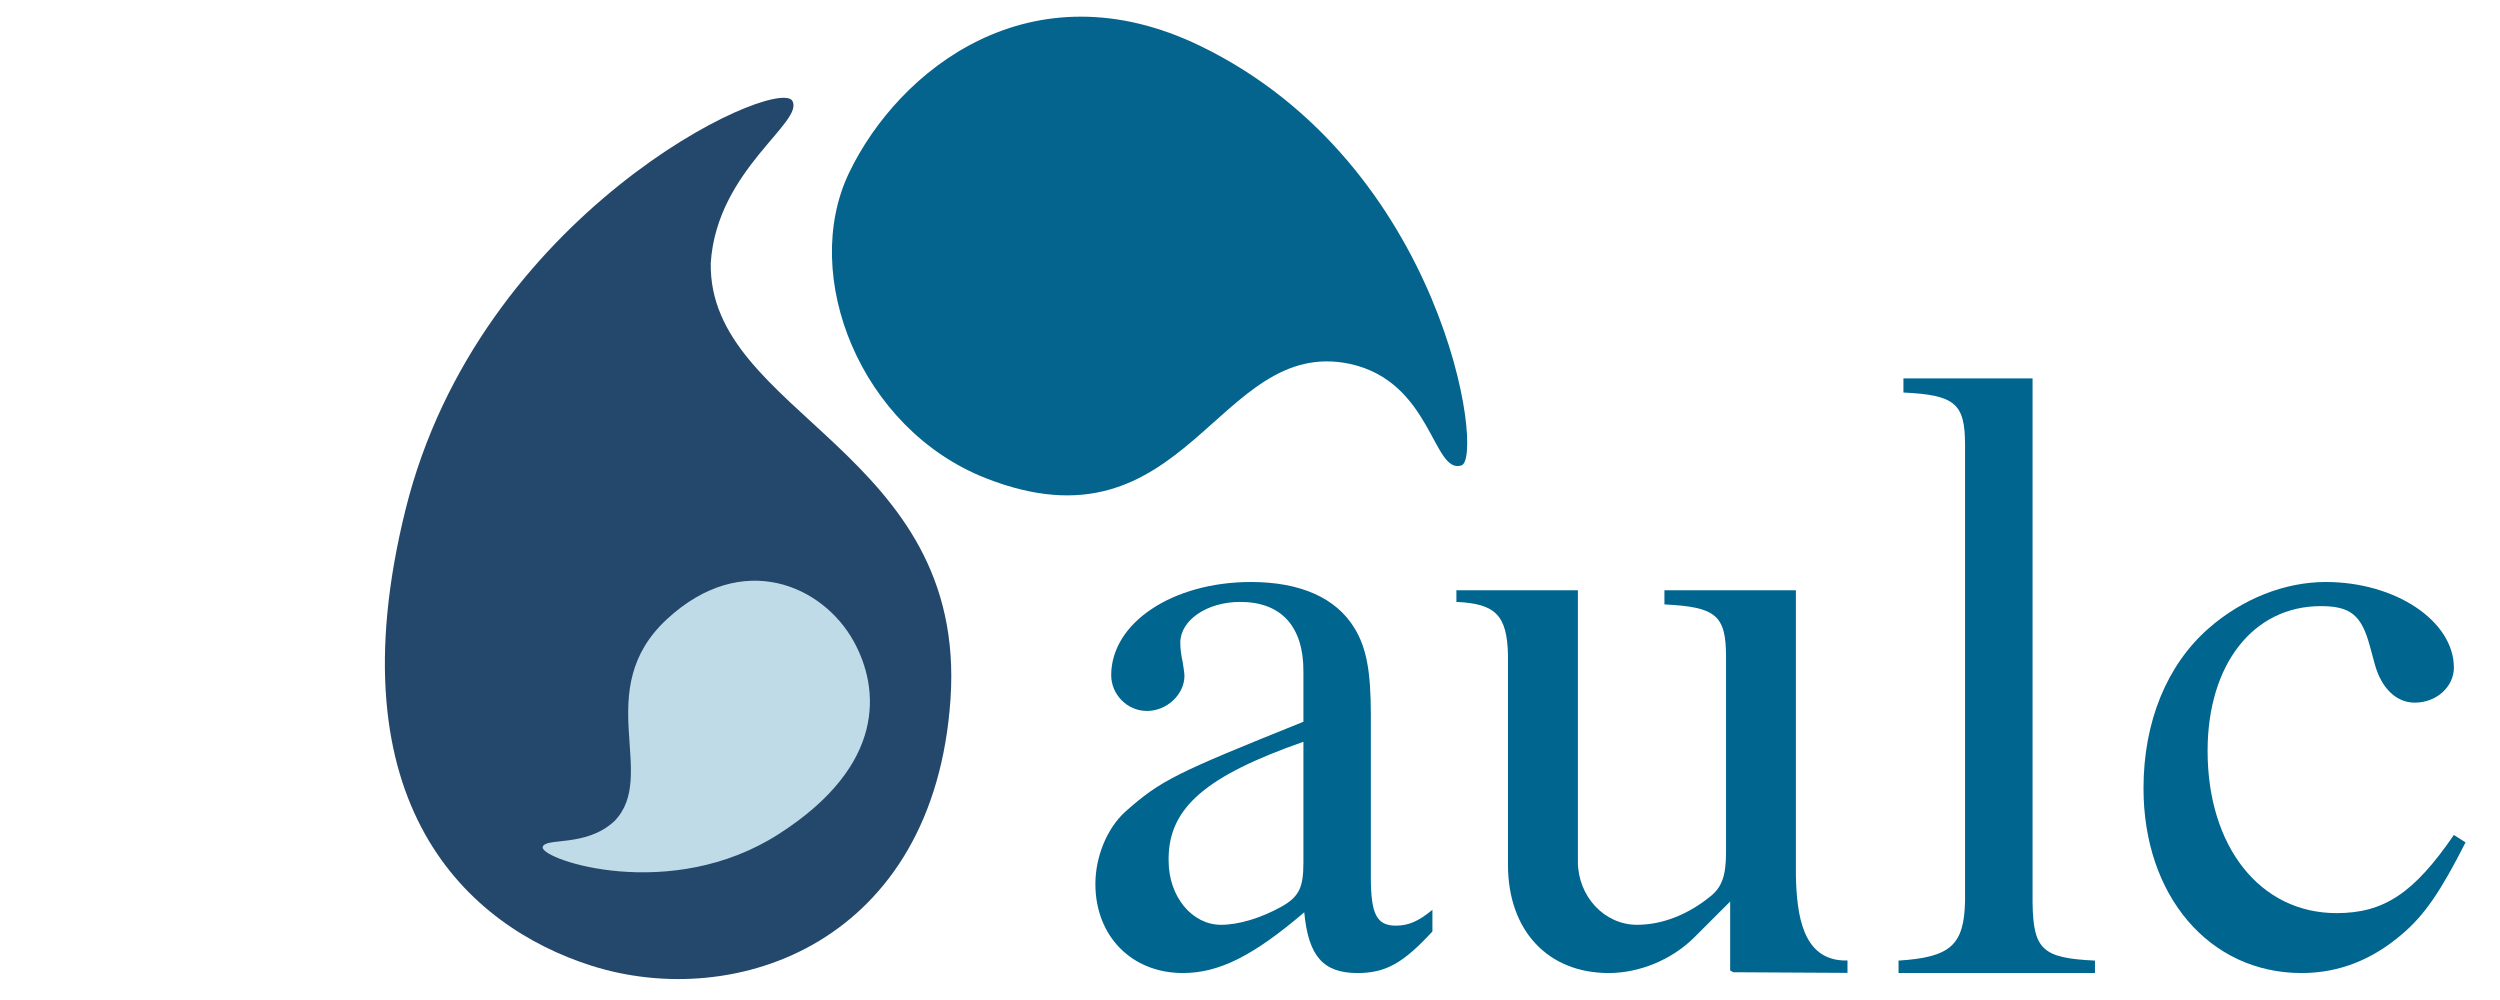
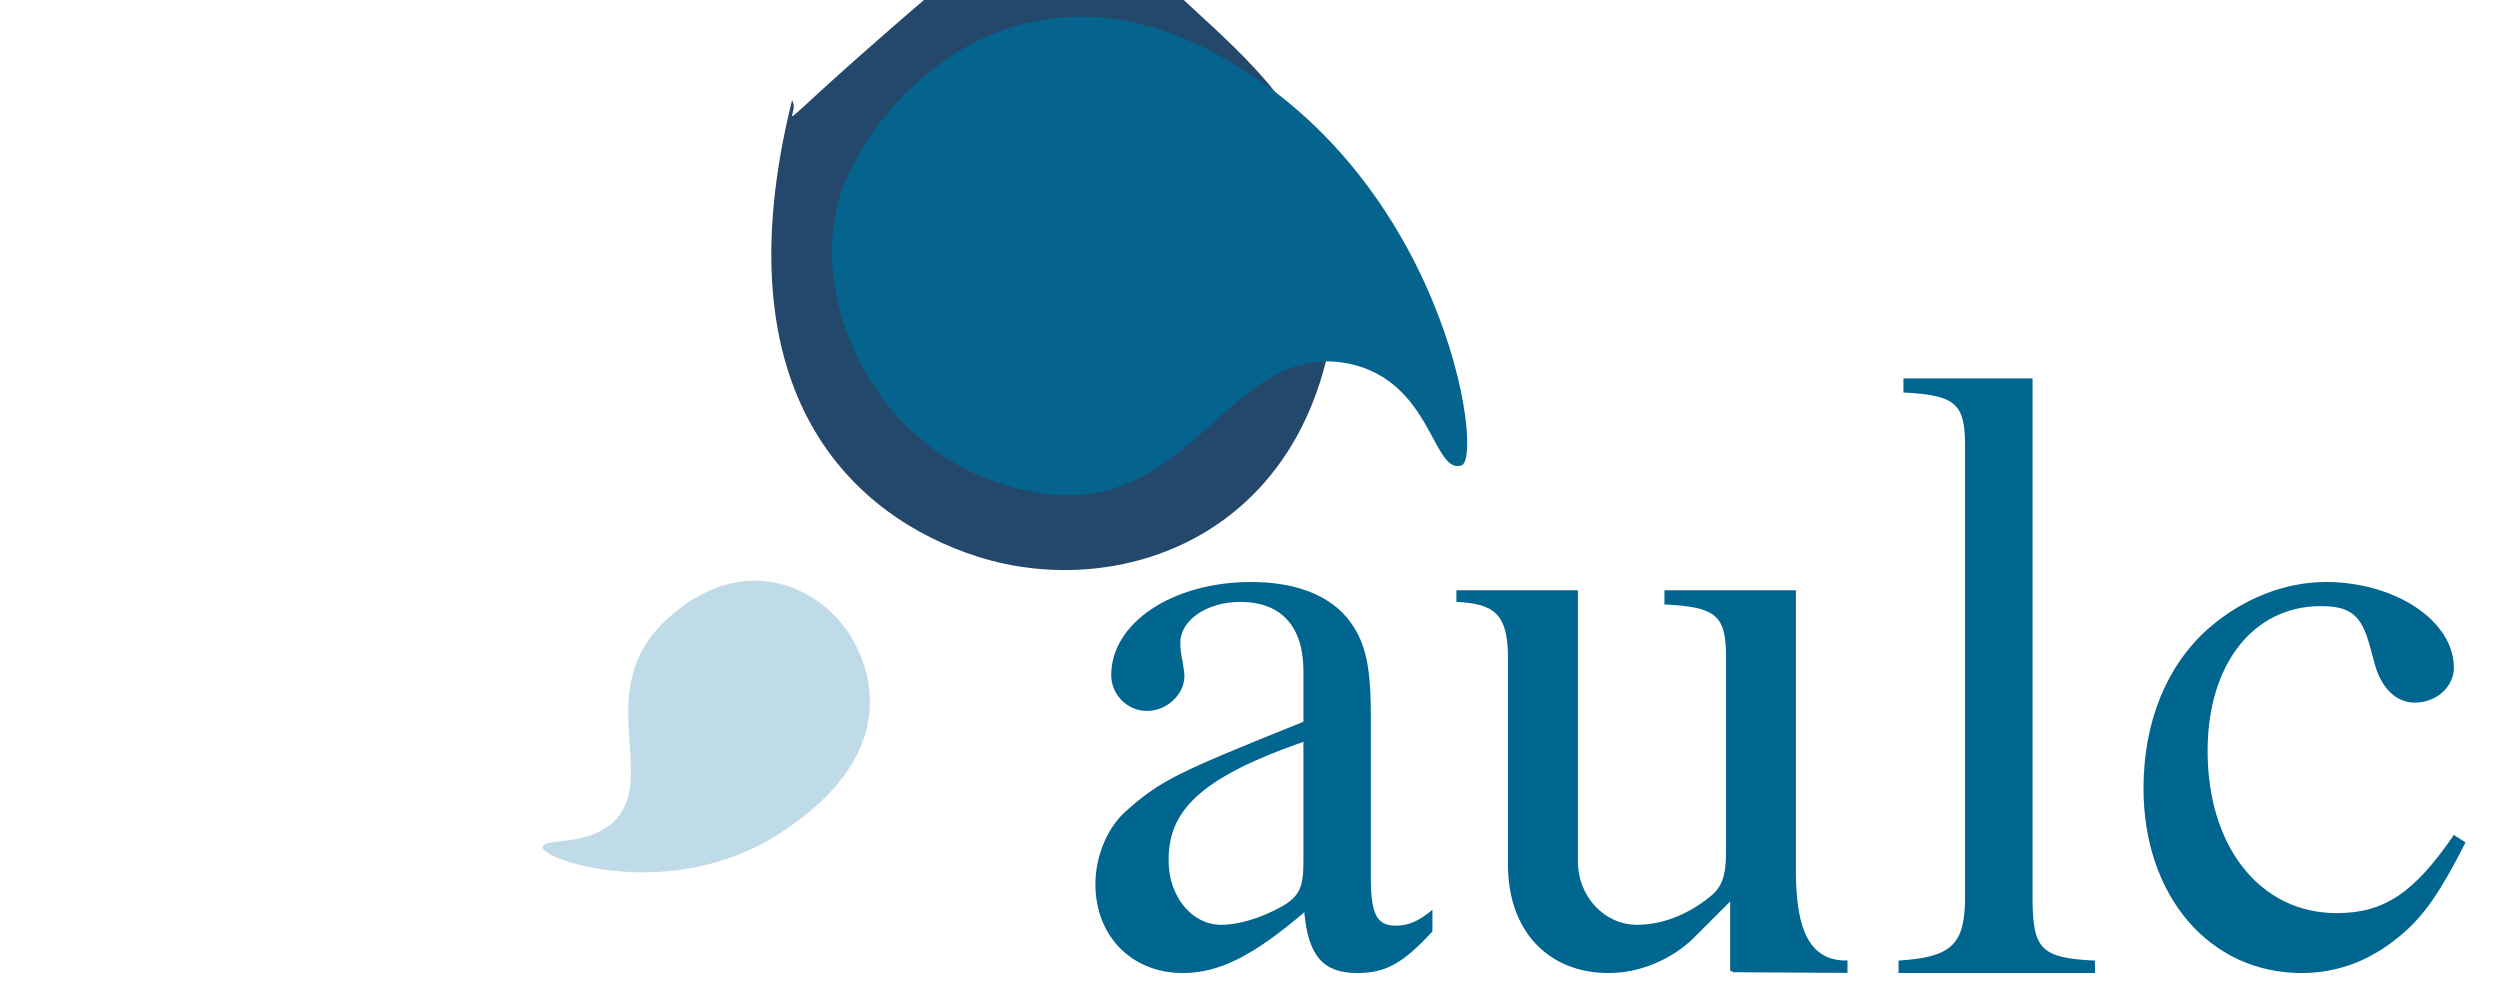
<svg xmlns="http://www.w3.org/2000/svg" xmlns:xlink="http://www.w3.org/1999/xlink" version="1.1" id="Layer_1" x="0px" y="0px" width="450px" height="180px" viewBox="0 0 450 180" enable-background="new 0 0 450 180" xml:space="preserve">
  <g>
    <g>
      <g opacity="0.48">
        <g>
          <defs>
-             <rect id="SVGID_1_" x="79.977" y="67.227" width="10.335" height="7.24" />
-           </defs>
+             </defs>
          <clipPath id="SVGID_2_">
            <use xlink:href="#SVGID_1_" overflow="visible" />
          </clipPath>
        </g>
      </g>
    </g>
    <g>
      <defs>
        <rect id="SVGID_3_" x="167.786" y="79.116" width="37.443" height="24.261" />
      </defs>
      <clipPath id="SVGID_4_">
        <use xlink:href="#SVGID_3_" overflow="visible" />
      </clipPath>
    </g>
    <g>
      <path fill="#00658F" d="M257.834,167.664c-5.246,5.692-8.393,7.482-13.481,7.482c-6.142,0-8.84-2.988-9.588-10.928    c-9.136,7.786-15.275,10.928-21.863,10.928c-9.137,0-15.731-6.583-15.731-16.021c0-4.943,2.098-10.037,5.396-13.033    c6.436-5.69,8.984-6.888,32.049-16.176v-9.138c0-8.084-4.045-12.434-11.381-12.434c-5.992,0-10.784,3.298-10.784,7.347    c0,1.047,0.154,2.24,0.451,3.595c0.145,1.044,0.295,1.795,0.295,2.395c0,3.294-3.142,6.29-6.739,6.29    c-3.594,0-6.442-2.996-6.442-6.438c0-9.44,11.083-16.773,25.163-16.773c8.839,0,15.283,2.84,18.578,8.23    c2.244,3.603,2.994,7.945,2.994,15.733v29.205c0,6.593,1.045,8.688,4.491,8.688c2.25,0,4.046-0.751,6.593-2.848V167.664z     M234.615,133.519c-17.523,6.135-24.112,11.829-24.264,20.813v0.602c0,6.441,4.2,11.53,9.44,11.53    c3.147,0,7.191-1.198,10.929-3.296c3.143-1.793,3.895-3.441,3.895-7.938V133.519z" />
      <path fill="#00658F" d="M332.547,175.118l-20.521-0.116l-0.596-0.304v-12.426l-6.44,6.437c-4.046,4.042-9.887,6.438-15.428,6.438    c-10.937,0-18.126-7.641-18.126-19.467v-37.748c-0.149-7.189-2.245-9.279-9.284-9.587v-2.092h21.868v48.83    c0,6.291,4.799,11.38,10.634,11.38c4.496,0,9.136-1.797,13.184-5.089c2.093-1.648,2.848-3.748,2.848-7.936v-35.203    c0-7.493-1.806-8.989-11.09-9.438v-2.545h23.663v51.373c0.156,7.04,1.202,14.953,8.541,15.259h0.747V175.118z" />
      <path fill="#00658F" d="M353.709,80.094c0-7.489-1.805-8.989-11.092-9.44v-2.541h23.245v94.455    c0.14,8.394,1.791,9.89,11.231,10.34v2.238h-35.356v-2.238c9.296-0.604,11.824-2.701,11.972-10.786V80.094z" />
      <path fill="#00658F" d="M443.8,151.633c-4.499,8.84-7.343,13.033-11.387,16.479c-5.39,4.639-11.388,7.034-18.128,7.034    c-16.621,0-28.454-13.926-28.454-33.248c0-11.982,4.193-22.163,11.68-28.758c6.141-5.391,13.783-8.381,21.124-8.381    c12.576,0,23.063,7.034,23.063,15.42c0,3.448-3.144,6.296-7.043,6.296c-3.29,0-5.988-2.544-7.186-6.895l-0.895-3.291    c-1.503-5.548-3.451-7.186-8.836-7.186c-12.142,0-20.371,10.477-20.371,26.058c0,17.226,9.431,29.201,23.214,29.201    c8.534,0,13.931-3.591,21.116-14.071L443.8,151.633z" />
-       <path fill="#24486B" d="M142.564,18.064c-3.474-4.187-56.313,20.328-69.557,73.621c-13.241,53.294,11.361,75.083,33.393,82.124    c26.121,8.342,61.729-4.188,64.693-47.985c3.021-44.63-43.645-51.237-43.156-78.501C129.027,30.481,145.084,21.857,142.564,18.064    " />
+       <path fill="#24486B" d="M142.564,18.064c-13.241,53.294,11.361,75.083,33.393,82.124    c26.121,8.342,61.729-4.188,64.693-47.985c3.021-44.63-43.645-51.237-43.156-78.501C129.027,30.481,145.084,21.857,142.564,18.064    " />
      <path fill="#04648E" d="M263.012,83.794c4.362-1.035-3.055-54.209-46.919-75.504c-30.53-14.824-54.397,4.311-63.268,22.833    c-8.872,18.522,2.073,46.063,24.583,54.936c36.269,14.294,41.575-25.613,65.565-20.565    C257.731,68.723,257.886,85.328,263.012,83.794" />
      <path fill="#C0DBE8" d="M97.673,152.514c-0.151,2.278,23.044,10.065,42.476-2.367c19.425-12.432,18.213-26.177,13.528-34.687    c-5.555-10.09-20.032-16.552-33.586-4.051c-13.813,12.739-1.485,28.229-9.509,36.405C105.387,152.632,98,150.629,97.673,152.514" />
    </g>
  </g>
</svg>